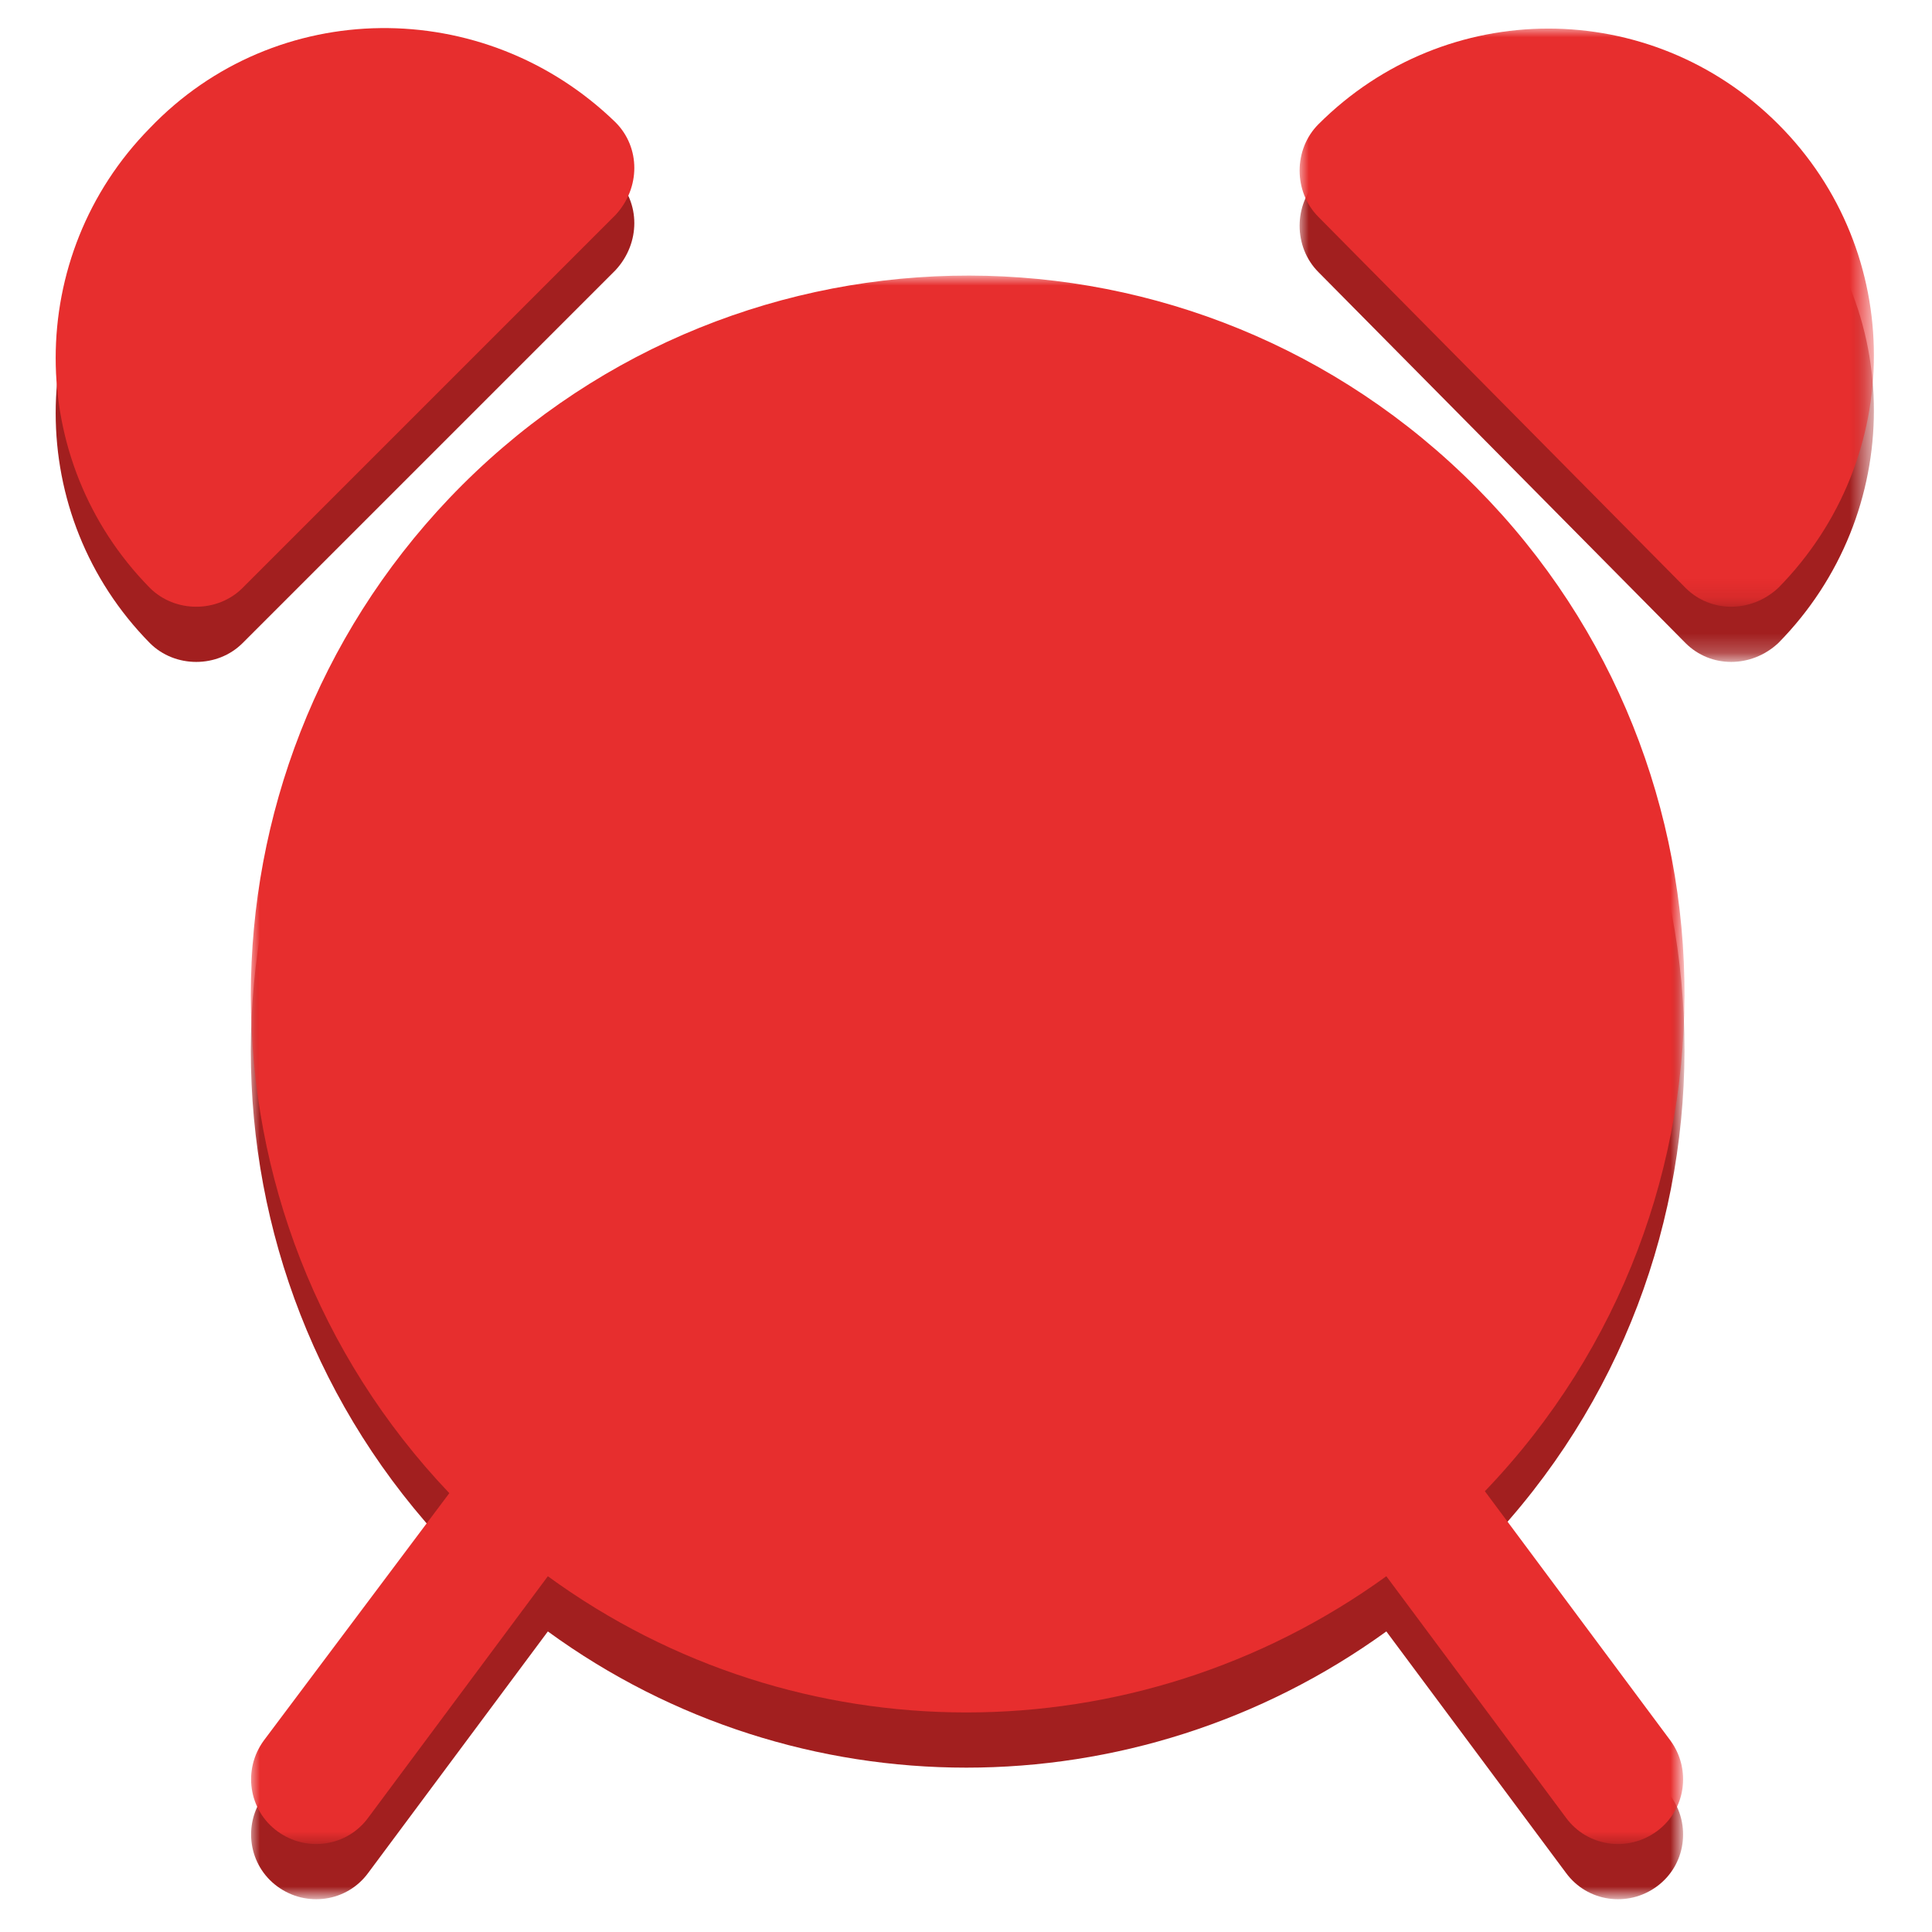
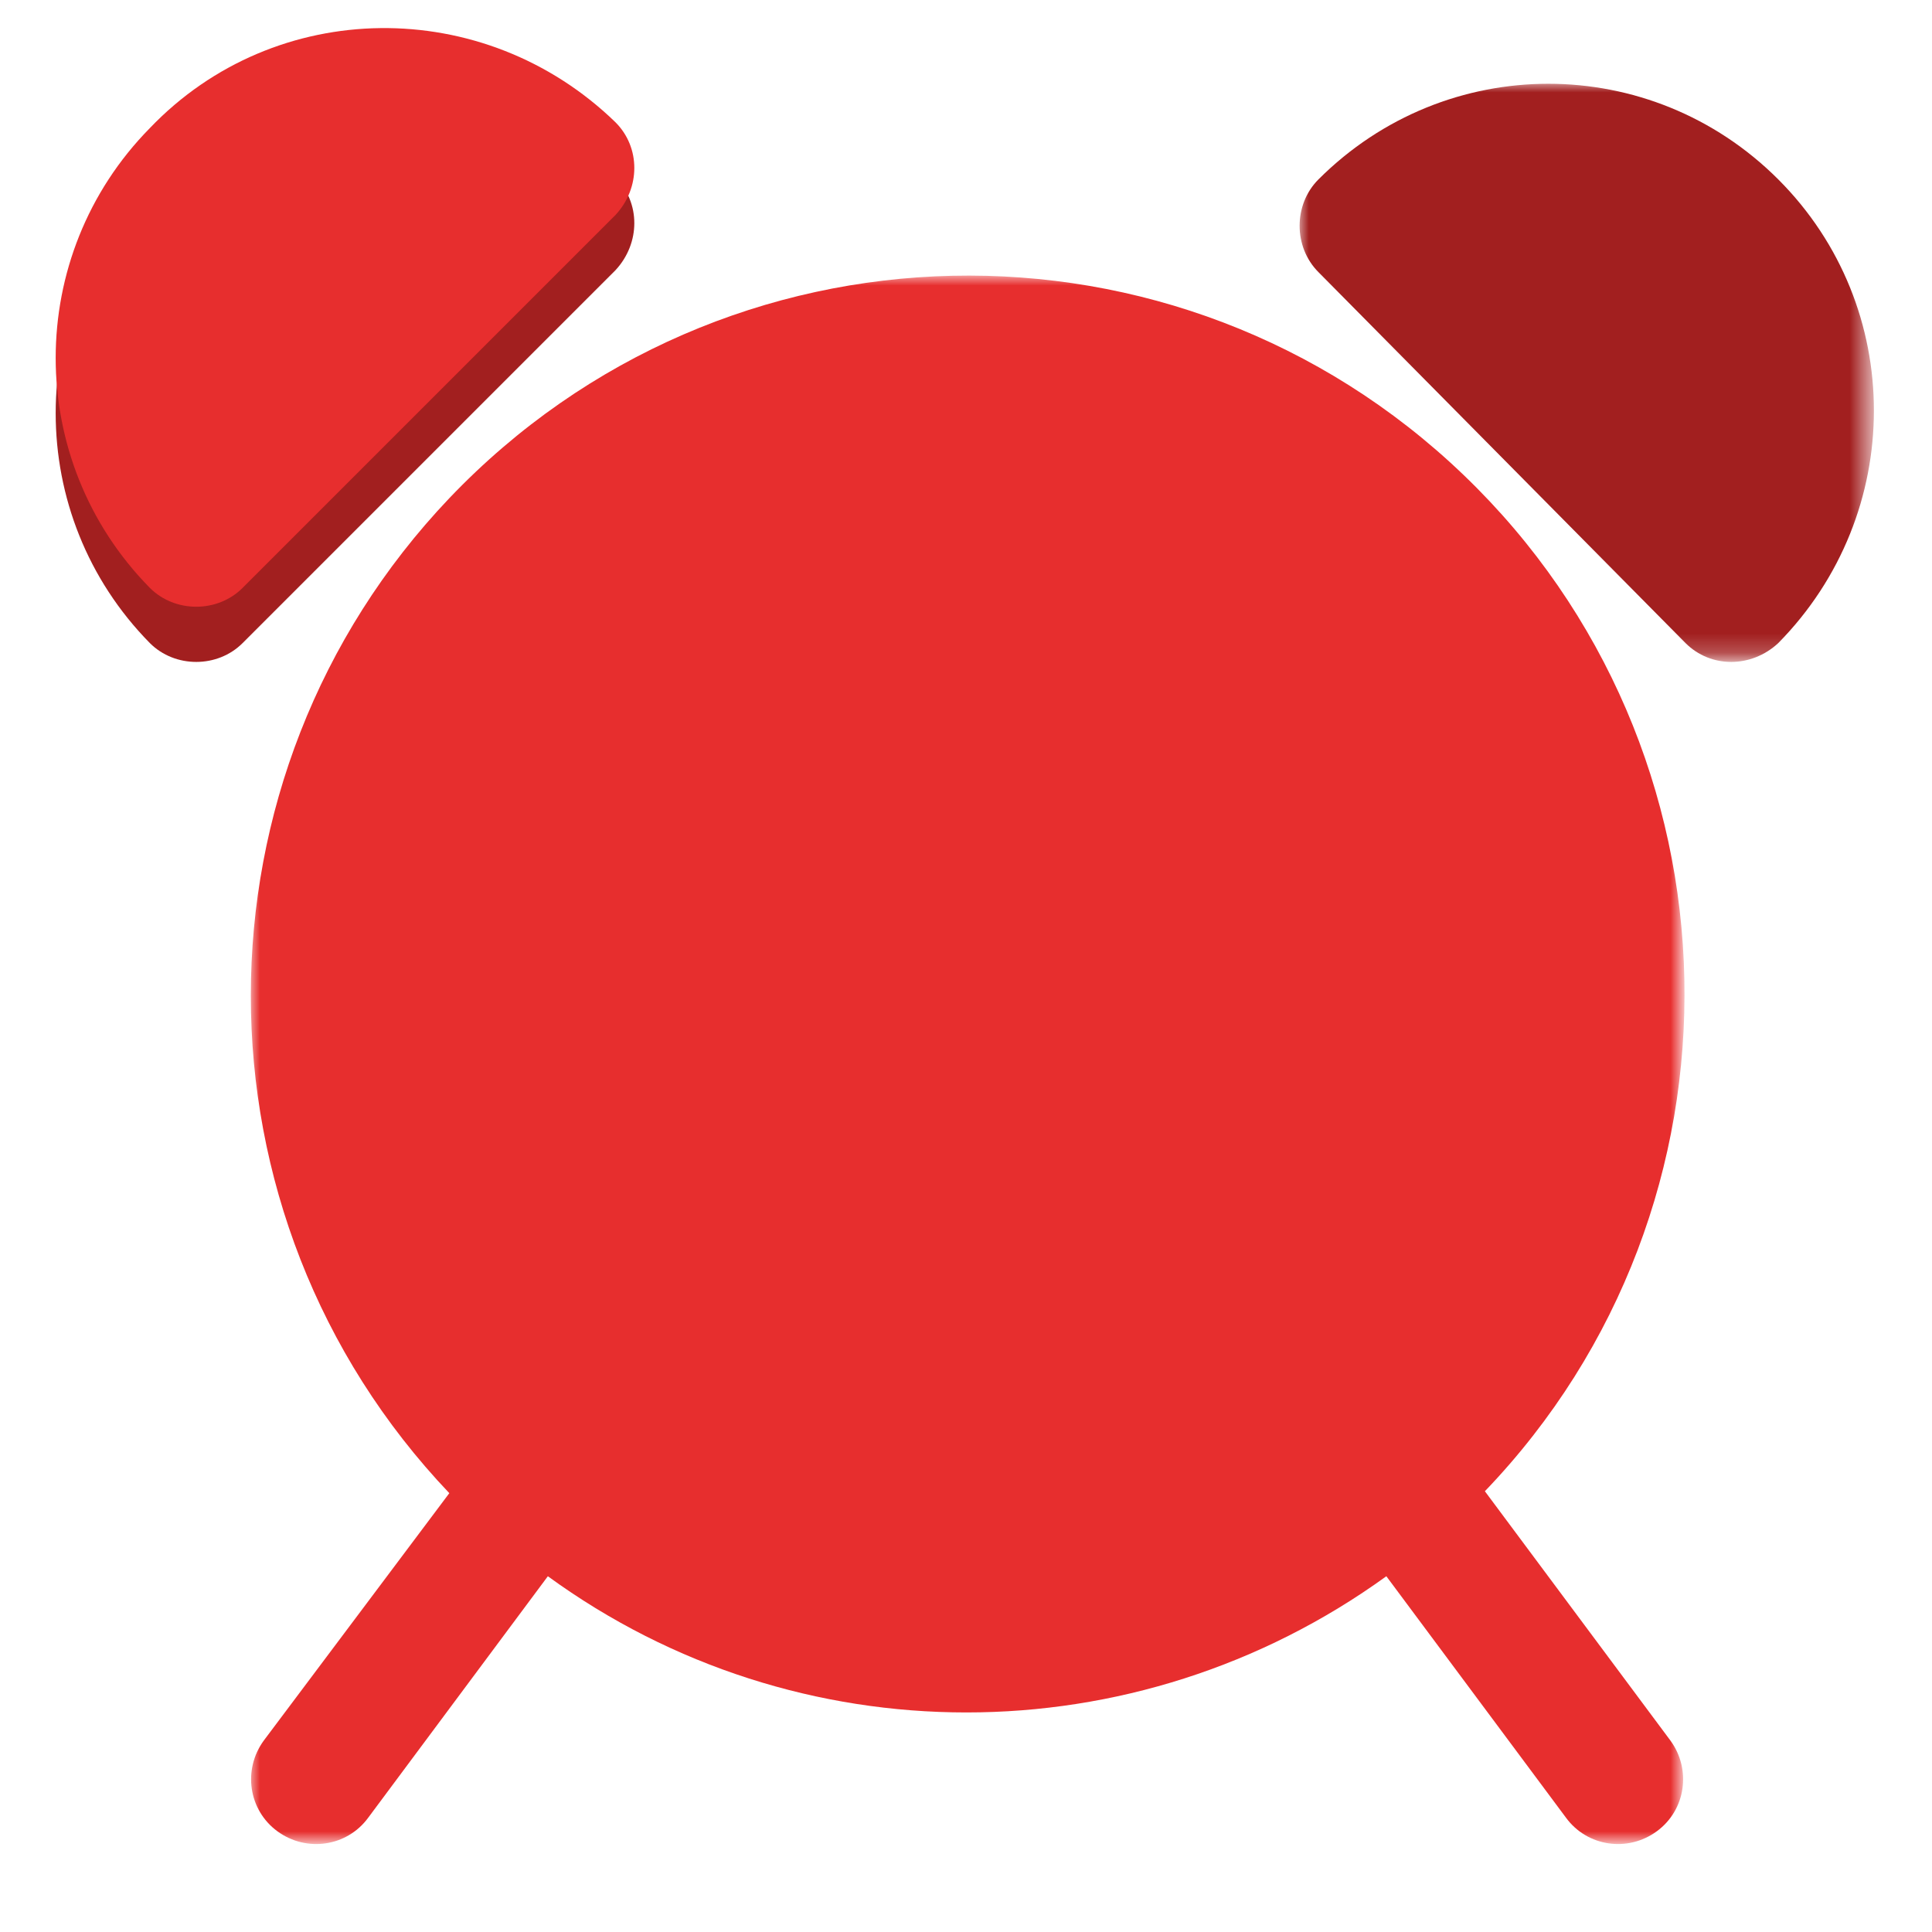
<svg xmlns="http://www.w3.org/2000/svg" version="1.1" id="Layer_1" x="0px" y="0px" viewBox="0 0 100 100" style="enable-background:new 0 0 100 100;" xml:space="preserve">
  <style type="text/css">
	.st0{filter:url(#Adobe_OpacityMaskFilter);}
	.st1{fill-rule:evenodd;clip-rule:evenodd;fill:#FFFFFF;}
	.st2{mask:url(#mask-3_1_);fill-rule:evenodd;clip-rule:evenodd;fill:#A21F1F;}
	.st3{fill-rule:evenodd;clip-rule:evenodd;fill:#A21F1F;}
	.st4{filter:url(#Adobe_OpacityMaskFilter_1_);}
	.st5{mask:url(#mask-5_1_);fill-rule:evenodd;clip-rule:evenodd;fill:#A21F1F;}
	.st6{filter:url(#Adobe_OpacityMaskFilter_2_);}
	.st7{mask:url(#mask-8_1_);fill-rule:evenodd;clip-rule:evenodd;fill:#E72E2E;}
	.st8{fill-rule:evenodd;clip-rule:evenodd;fill:#E72E2E;}
	.st9{filter:url(#Adobe_OpacityMaskFilter_3_);}
	.st10{mask:url(#mask-10_1_);fill-rule:evenodd;clip-rule:evenodd;fill:#E72E2E;}
</style>
  <g id="Page-1">
    <g id="test2_pc" transform="translate(-1320, -200)">
      <g id="icon_x2F_clock" transform="translate(1320, 200)">
        <g id="Group-9">
          <g transform="translate(2.857, 4.286)">
            <g id="Group-3" transform="translate(10, 12.857)">
              <g id="Clip-2">
						</g>
              <defs>
                <filter id="Adobe_OpacityMaskFilter" filterUnits="userSpaceOnUse" x="0.1" y="0" width="74.2" height="81.2">
                  <feColorMatrix type="matrix" values="1 0 0 0 0  0 1 0 0 0  0 0 1 0 0  0 0 0 1 0" />
                </filter>
              </defs>
              <mask maskUnits="userSpaceOnUse" x="0.1" y="0" width="74.2" height="81.2" id="mask-3_1_">
                <g class="st0">
                  <polygon id="path-2_1_" class="st1" points="0.1,0 74.3,0 74.3,81.2 0.1,81.2         " />
                </g>
              </mask>
-               <path id="Fill-1" class="st2" d="M64,62.9c14.2-14.8,13.7-38.4-1.1-52.6C48.1-3.9,24.6-3.4,10.4,11.5        c-13.7,14.4-13.7,37.1,0,51.5L0.8,75.8c-1.1,1.5-0.8,3.6,0.7,4.7c1.5,1.1,3.6,0.8,4.7-0.7l9.3-12.5c12.9,9.4,30.4,9.4,43.4,0        l9.3,12.5c1.1,1.5,3.2,1.8,4.7,0.7c1.5-1.1,1.8-3.2,0.7-4.7L64,62.9z" />
            </g>
            <path id="Fill-4" class="st3" d="M29,4.9C22.2-1.7,11.4-1.6,4.9,5.2c-6.5,6.6-6.5,17.2,0,23.8c1.3,1.3,3.5,1.3,4.8,0L29,9.7       C30.3,8.3,30.3,6.2,29,4.9" />
            <g id="Group-8" transform="translate(64.286, 0)">
              <g id="Clip-7">
						</g>
              <defs>
                <filter id="Adobe_OpacityMaskFilter_1_" filterUnits="userSpaceOnUse" x="0.1" y="0" width="29.7" height="29.9">
                  <feColorMatrix type="matrix" values="1 0 0 0 0  0 1 0 0 0  0 0 1 0 0  0 0 0 1 0" />
                </filter>
              </defs>
              <mask maskUnits="userSpaceOnUse" x="0.1" y="0" width="29.7" height="29.9" id="mask-5_1_">
                <g class="st4">
                  <polygon id="path-4_1_" class="st1" points="0.1,0 29.8,0 29.8,30 0.1,30         " />
                </g>
              </mask>
              <path id="Fill-6" class="st5" d="M24.9,5C18.3-1.6,7.7-1.6,1.1,5c-1.3,1.3-1.3,3.5,0,4.8L20.1,29c1.3,1.3,3.4,1.3,4.8,0        C31.5,22.3,31.5,11.6,24.9,5" />
            </g>
          </g>
        </g>
        <g id="Group-9-Copy">
          <g transform="translate(2.857, 1.429)">
            <g id="Group-3_1_" transform="translate(10, 12.857)">
              <g id="Clip-2_1_">
						</g>
              <defs>
                <filter id="Adobe_OpacityMaskFilter_2_" filterUnits="userSpaceOnUse" x="0.1" y="0" width="74.2" height="81.2">
                  <feColorMatrix type="matrix" values="1 0 0 0 0  0 1 0 0 0  0 0 1 0 0  0 0 0 1 0" />
                </filter>
              </defs>
              <mask maskUnits="userSpaceOnUse" x="0.1" y="0" width="74.2" height="81.2" id="mask-8_1_">
                <g class="st6">
                  <polygon id="path-7_1_" class="st1" points="0.1,0 74.3,0 74.3,81.2 0.1,81.2         " />
                </g>
              </mask>
              <path id="Fill-1_1_" class="st7" d="M64,62.9c14.2-14.8,13.7-38.4-1.1-52.6C48.1-3.9,24.6-3.4,10.4,11.5        c-13.7,14.4-13.7,37.1,0,51.5L0.8,75.8c-1.1,1.5-0.8,3.6,0.7,4.7c1.5,1.1,3.6,0.8,4.7-0.7l9.3-12.5c12.9,9.4,30.4,9.4,43.4,0        l9.3,12.5c1.1,1.5,3.2,1.8,4.7,0.7c1.5-1.1,1.8-3.2,0.7-4.7L64,62.9z" />
            </g>
            <path id="Fill-4_1_" class="st8" d="M29,4.9C22.2-1.7,11.4-1.6,4.9,5.2c-6.5,6.6-6.5,17.2,0,23.8c1.3,1.3,3.5,1.3,4.8,0L29,9.7       C30.3,8.3,30.3,6.2,29,4.9" />
            <g id="Group-8_1_" transform="translate(64.286, 0)">
              <g id="Clip-7_1_">
						</g>
              <defs>
                <filter id="Adobe_OpacityMaskFilter_3_" filterUnits="userSpaceOnUse" x="0.1" y="0" width="29.7" height="29.9">
                  <feColorMatrix type="matrix" values="1 0 0 0 0  0 1 0 0 0  0 0 1 0 0  0 0 0 1 0" />
                </filter>
              </defs>
              <mask maskUnits="userSpaceOnUse" x="0.1" y="0" width="29.7" height="29.9" id="mask-10_1_">
                <g class="st9">
-                   <polygon id="path-9_1_" class="st1" points="0.1,0 29.8,0 29.8,30 0.1,30         " />
-                 </g>
+                   </g>
              </mask>
              <path id="Fill-6_1_" class="st10" d="M24.9,5C18.3-1.6,7.7-1.6,1.1,5c-1.3,1.3-1.3,3.5,0,4.8L20.1,29c1.3,1.3,3.4,1.3,4.8,0        C31.5,22.3,31.5,11.6,24.9,5" />
            </g>
          </g>
        </g>
      </g>
    </g>
  </g>
</svg>